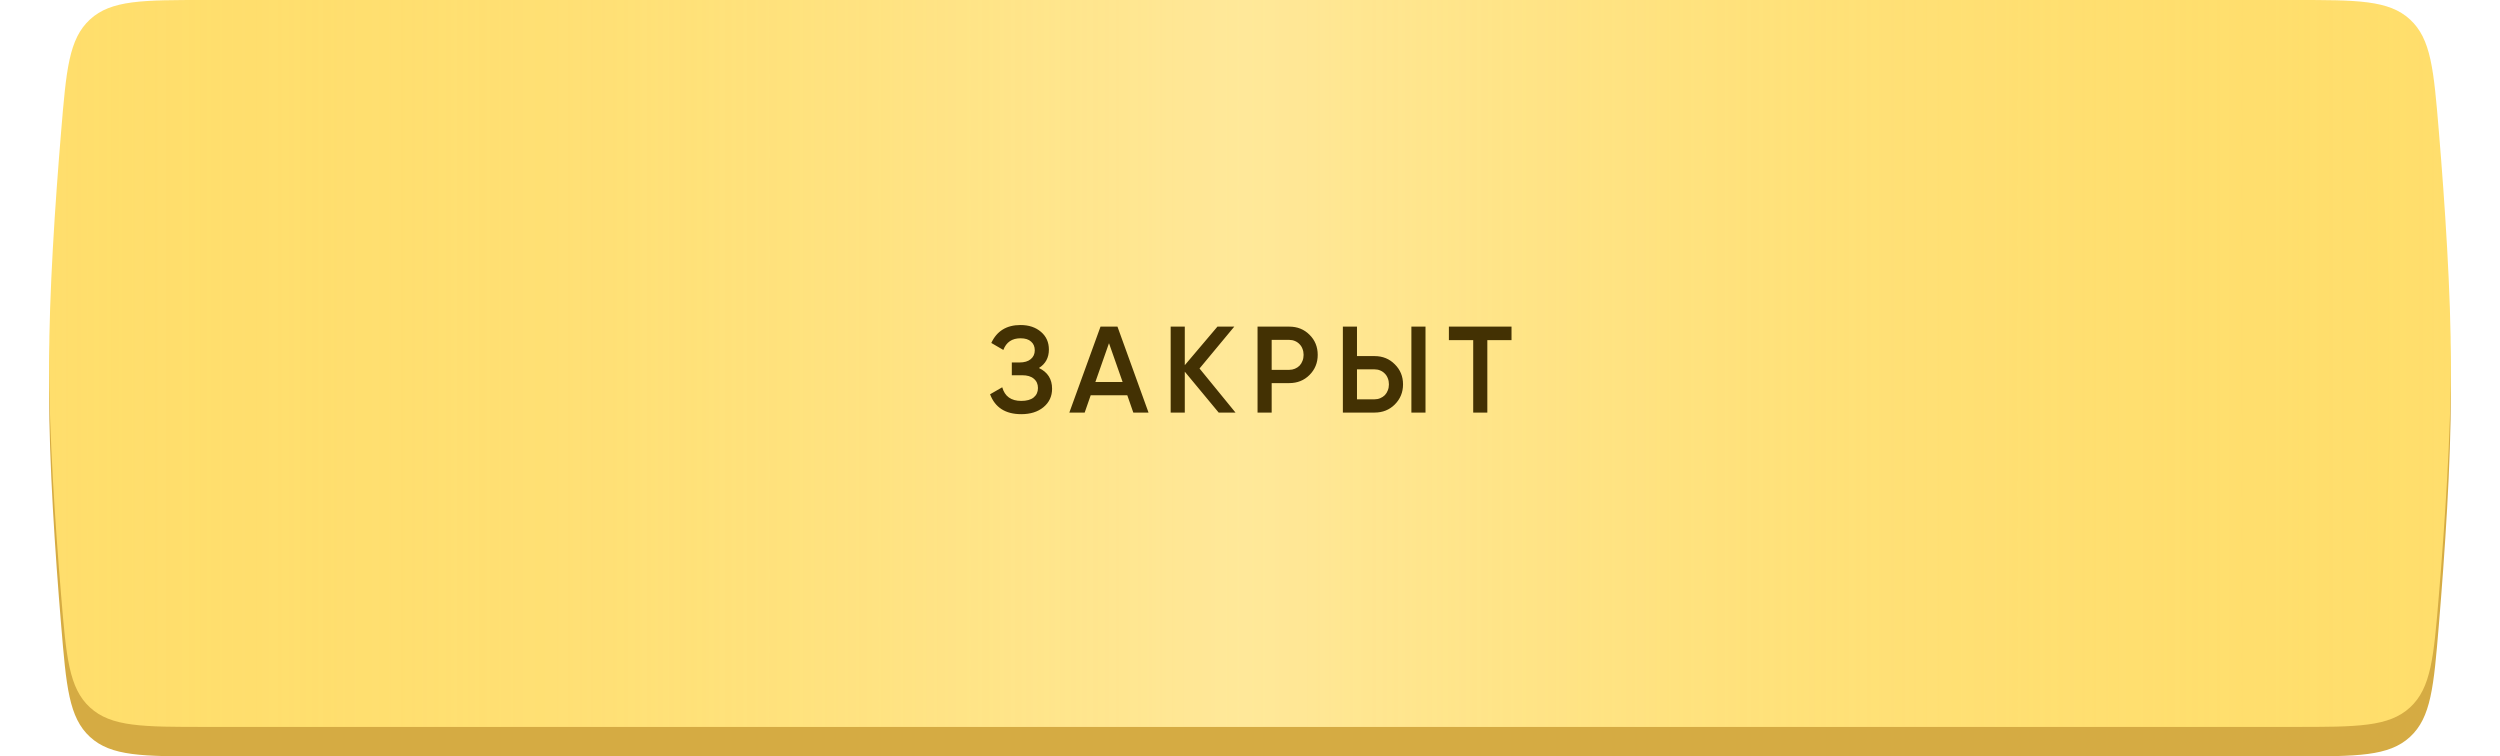
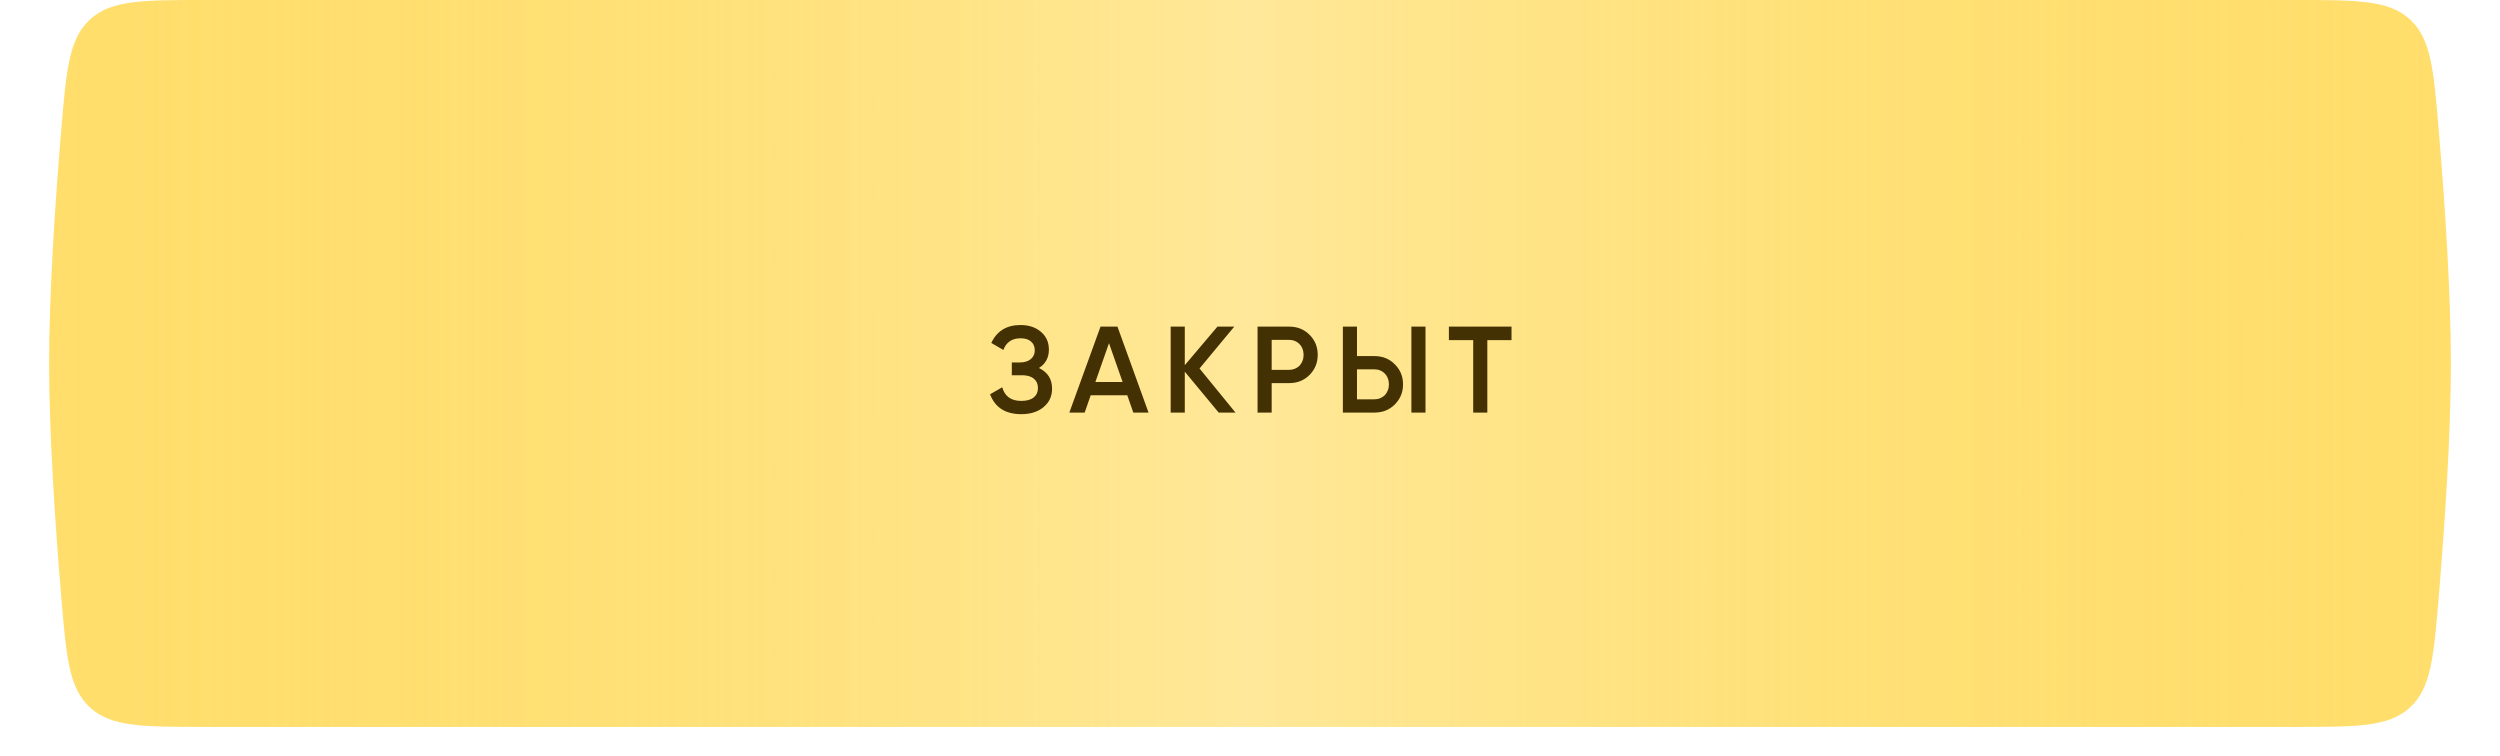
<svg xmlns="http://www.w3.org/2000/svg" width="509" height="154" viewBox="0 0 509 154" fill="none">
-   <path d="M12.45 32.722C13.496 20.189 14.019 13.922 18.325 9.961C22.63 6 29.037 6 41.851 6H467.147C479.962 6 486.369 6 490.674 9.961C494.98 13.922 495.503 20.19 496.549 32.724C497.783 47.5 499 65.704 499 80C499 94.296 497.783 112.5 496.549 127.276C495.503 139.81 494.98 146.078 490.674 150.039C486.369 154 479.962 154 467.147 154H41.851C29.037 154 22.63 154 18.325 150.039C14.019 146.078 13.496 139.811 12.45 127.278C11.217 112.508 10 94.309 10 80C10 65.691 11.217 47.492 12.45 32.722Z" fill="#D5AB43" />
  <g filter="url(#filter0_i_86_131)">
    <path d="M12.45 26.722C13.496 14.189 14.019 7.922 18.325 3.961C22.63 0 29.037 0 41.851 0H467.147C479.962 0 486.369 0 490.674 3.961C494.98 7.922 495.503 14.19 496.549 26.724C497.783 41.5 499 59.704 499 74C499 88.296 497.783 106.5 496.549 121.276C495.503 133.81 494.98 140.078 490.674 144.039C486.369 148 479.962 148 467.147 148H41.851C29.037 148 22.63 148 18.325 144.039C14.019 140.078 13.496 133.811 12.45 121.278C11.217 106.508 10 88.309 10 74C10 59.691 11.217 41.492 12.45 26.722Z" fill="#FFDE6C" />
    <path d="M12.45 26.722C13.496 14.189 14.019 7.922 18.325 3.961C22.63 0 29.037 0 41.851 0H467.147C479.962 0 486.369 0 490.674 3.961C494.98 7.922 495.503 14.19 496.549 26.724C497.783 41.5 499 59.704 499 74C499 88.296 497.783 106.5 496.549 121.276C495.503 133.81 494.98 140.078 490.674 144.039C486.369 148 479.962 148 467.147 148H41.851C29.037 148 22.63 148 18.325 144.039C14.019 140.078 13.496 133.811 12.45 121.278C11.217 106.508 10 88.309 10 74C10 59.691 11.217 41.492 12.45 26.722Z" fill="url(#paint0_linear_86_131)" fill-opacity="0.42" />
  </g>
  <path d="M211.529 74.925C213.313 75.775 214.204 77.183 214.204 79.15C214.204 80.683 213.621 81.933 212.454 82.9C211.304 83.85 209.796 84.325 207.929 84.325C204.713 84.325 202.596 82.975 201.579 80.275L204.054 78.85C204.571 80.7 205.863 81.625 207.929 81.625C209.029 81.625 209.871 81.392 210.454 80.925C211.038 80.442 211.329 79.8 211.329 79C211.329 78.2 211.046 77.567 210.479 77.1C209.929 76.633 209.146 76.4 208.129 76.4H206.004V73.8H207.554C208.554 73.8 209.321 73.575 209.854 73.125C210.404 72.675 210.679 72.075 210.679 71.325C210.679 70.575 210.429 69.983 209.929 69.55C209.446 69.1 208.729 68.875 207.779 68.875C206.046 68.875 204.879 69.667 204.279 71.25L201.829 69.825C202.963 67.392 204.946 66.175 207.779 66.175C209.479 66.175 210.871 66.642 211.954 67.575C213.021 68.492 213.554 69.692 213.554 71.175C213.554 72.825 212.879 74.075 211.529 74.925ZM230.741 84L229.516 80.475H222.066L220.841 84H217.716L224.066 66.5H227.516L233.841 84H230.741ZM223.016 77.775H228.566L225.791 69.875L223.016 77.775ZM251.548 84H248.123L241.223 75.675V84H238.348V66.5H241.223V74.35L247.873 66.5H251.298L244.223 75.025L251.548 84ZM262.487 66.5C264.137 66.5 265.512 67.05 266.612 68.15C267.728 69.25 268.287 70.617 268.287 72.25C268.287 73.867 267.728 75.233 266.612 76.35C265.512 77.45 264.137 78 262.487 78H258.912V84H256.037V66.5H262.487ZM262.487 75.3C262.903 75.3 263.287 75.225 263.637 75.075C264.003 74.925 264.32 74.717 264.587 74.45C264.853 74.167 265.053 73.842 265.187 73.475C265.337 73.108 265.412 72.7 265.412 72.25C265.412 71.8 265.337 71.392 265.187 71.025C265.053 70.658 264.853 70.342 264.587 70.075C264.32 69.792 264.003 69.575 263.637 69.425C263.287 69.275 262.903 69.2 262.487 69.2H258.912V75.3H262.487ZM273.408 84V66.5H276.283V72.5H279.858C281.508 72.5 282.883 73.058 283.983 74.175C285.099 75.275 285.658 76.633 285.658 78.25C285.658 79.867 285.099 81.233 283.983 82.35C282.883 83.45 281.508 84 279.858 84H273.408ZM287.358 84V66.5H290.233V84H287.358ZM276.283 81.3H279.858C280.274 81.3 280.658 81.225 281.008 81.075C281.374 80.925 281.691 80.717 281.958 80.45C282.224 80.167 282.424 79.842 282.558 79.475C282.708 79.108 282.783 78.7 282.783 78.25C282.783 77.8 282.708 77.392 282.558 77.025C282.424 76.658 282.224 76.342 281.958 76.075C281.691 75.792 281.374 75.575 281.008 75.425C280.658 75.275 280.274 75.2 279.858 75.2H276.283V81.3ZM307.745 66.5V69.25H302.82V84H299.945V69.25H294.995V66.5H307.745Z" fill="#433103" />
  <defs>
    <filter id="filter0_i_86_131" x="10" y="0" width="489" height="148" filterUnits="userSpaceOnUse" color-interpolation-filters="sRGB">
      <feFlood flood-opacity="0" result="BackgroundImageFix" />
      <feBlend mode="normal" in="SourceGraphic" in2="BackgroundImageFix" result="shape" />
      <feColorMatrix in="SourceAlpha" type="matrix" values="0 0 0 0 0 0 0 0 0 0 0 0 0 0 0 0 0 0 127 0" result="hardAlpha" />
      <feOffset />
      <feGaussianBlur stdDeviation="14.5" />
      <feComposite in2="hardAlpha" operator="arithmetic" k2="-1" k3="1" />
      <feColorMatrix type="matrix" values="0 0 0 0 1 0 0 0 0 1 0 0 0 0 1 0 0 0 0.9 0" />
      <feBlend mode="normal" in2="shape" result="effect1_innerShadow_86_131" />
    </filter>
    <linearGradient id="paint0_linear_86_131" x1="10" y1="74" x2="499" y2="74" gradientUnits="userSpaceOnUse">
      <stop stop-color="#FFDE6C" stop-opacity="0" />
      <stop offset="0.498" stop-color="#FFF6D7" />
      <stop offset="1" stop-color="#FFDE6C" stop-opacity="0" />
    </linearGradient>
  </defs>
</svg>